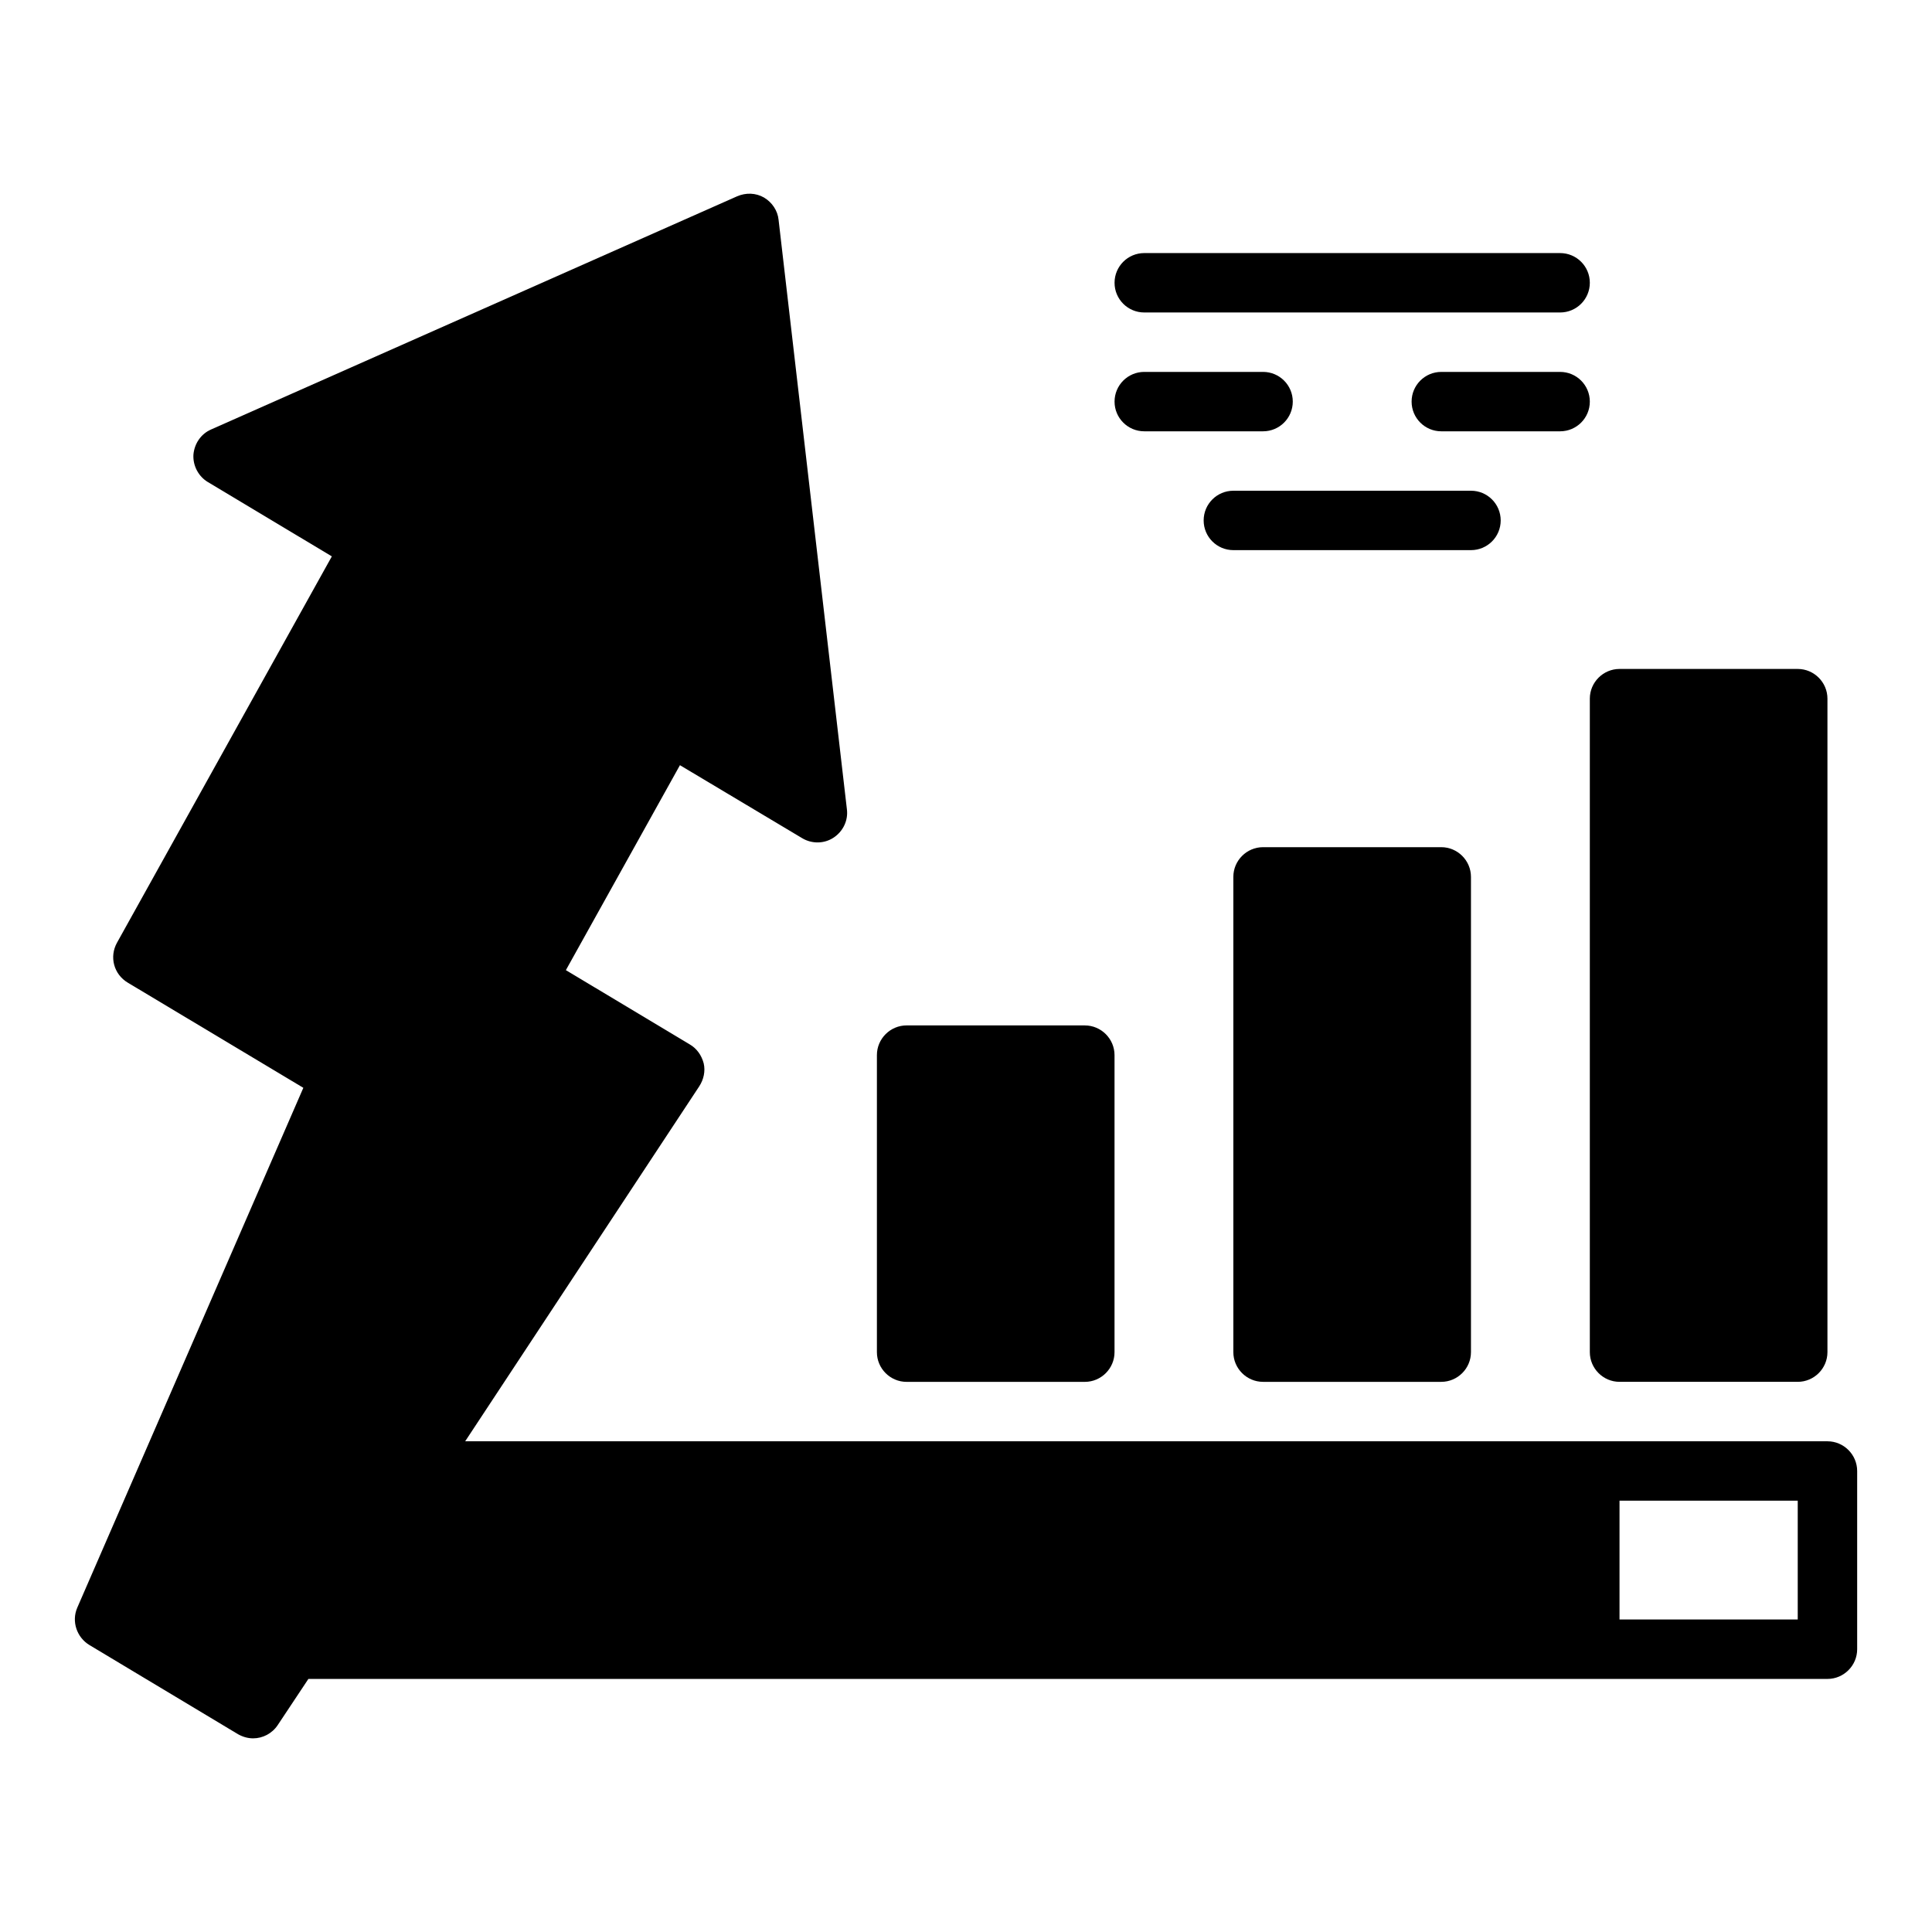
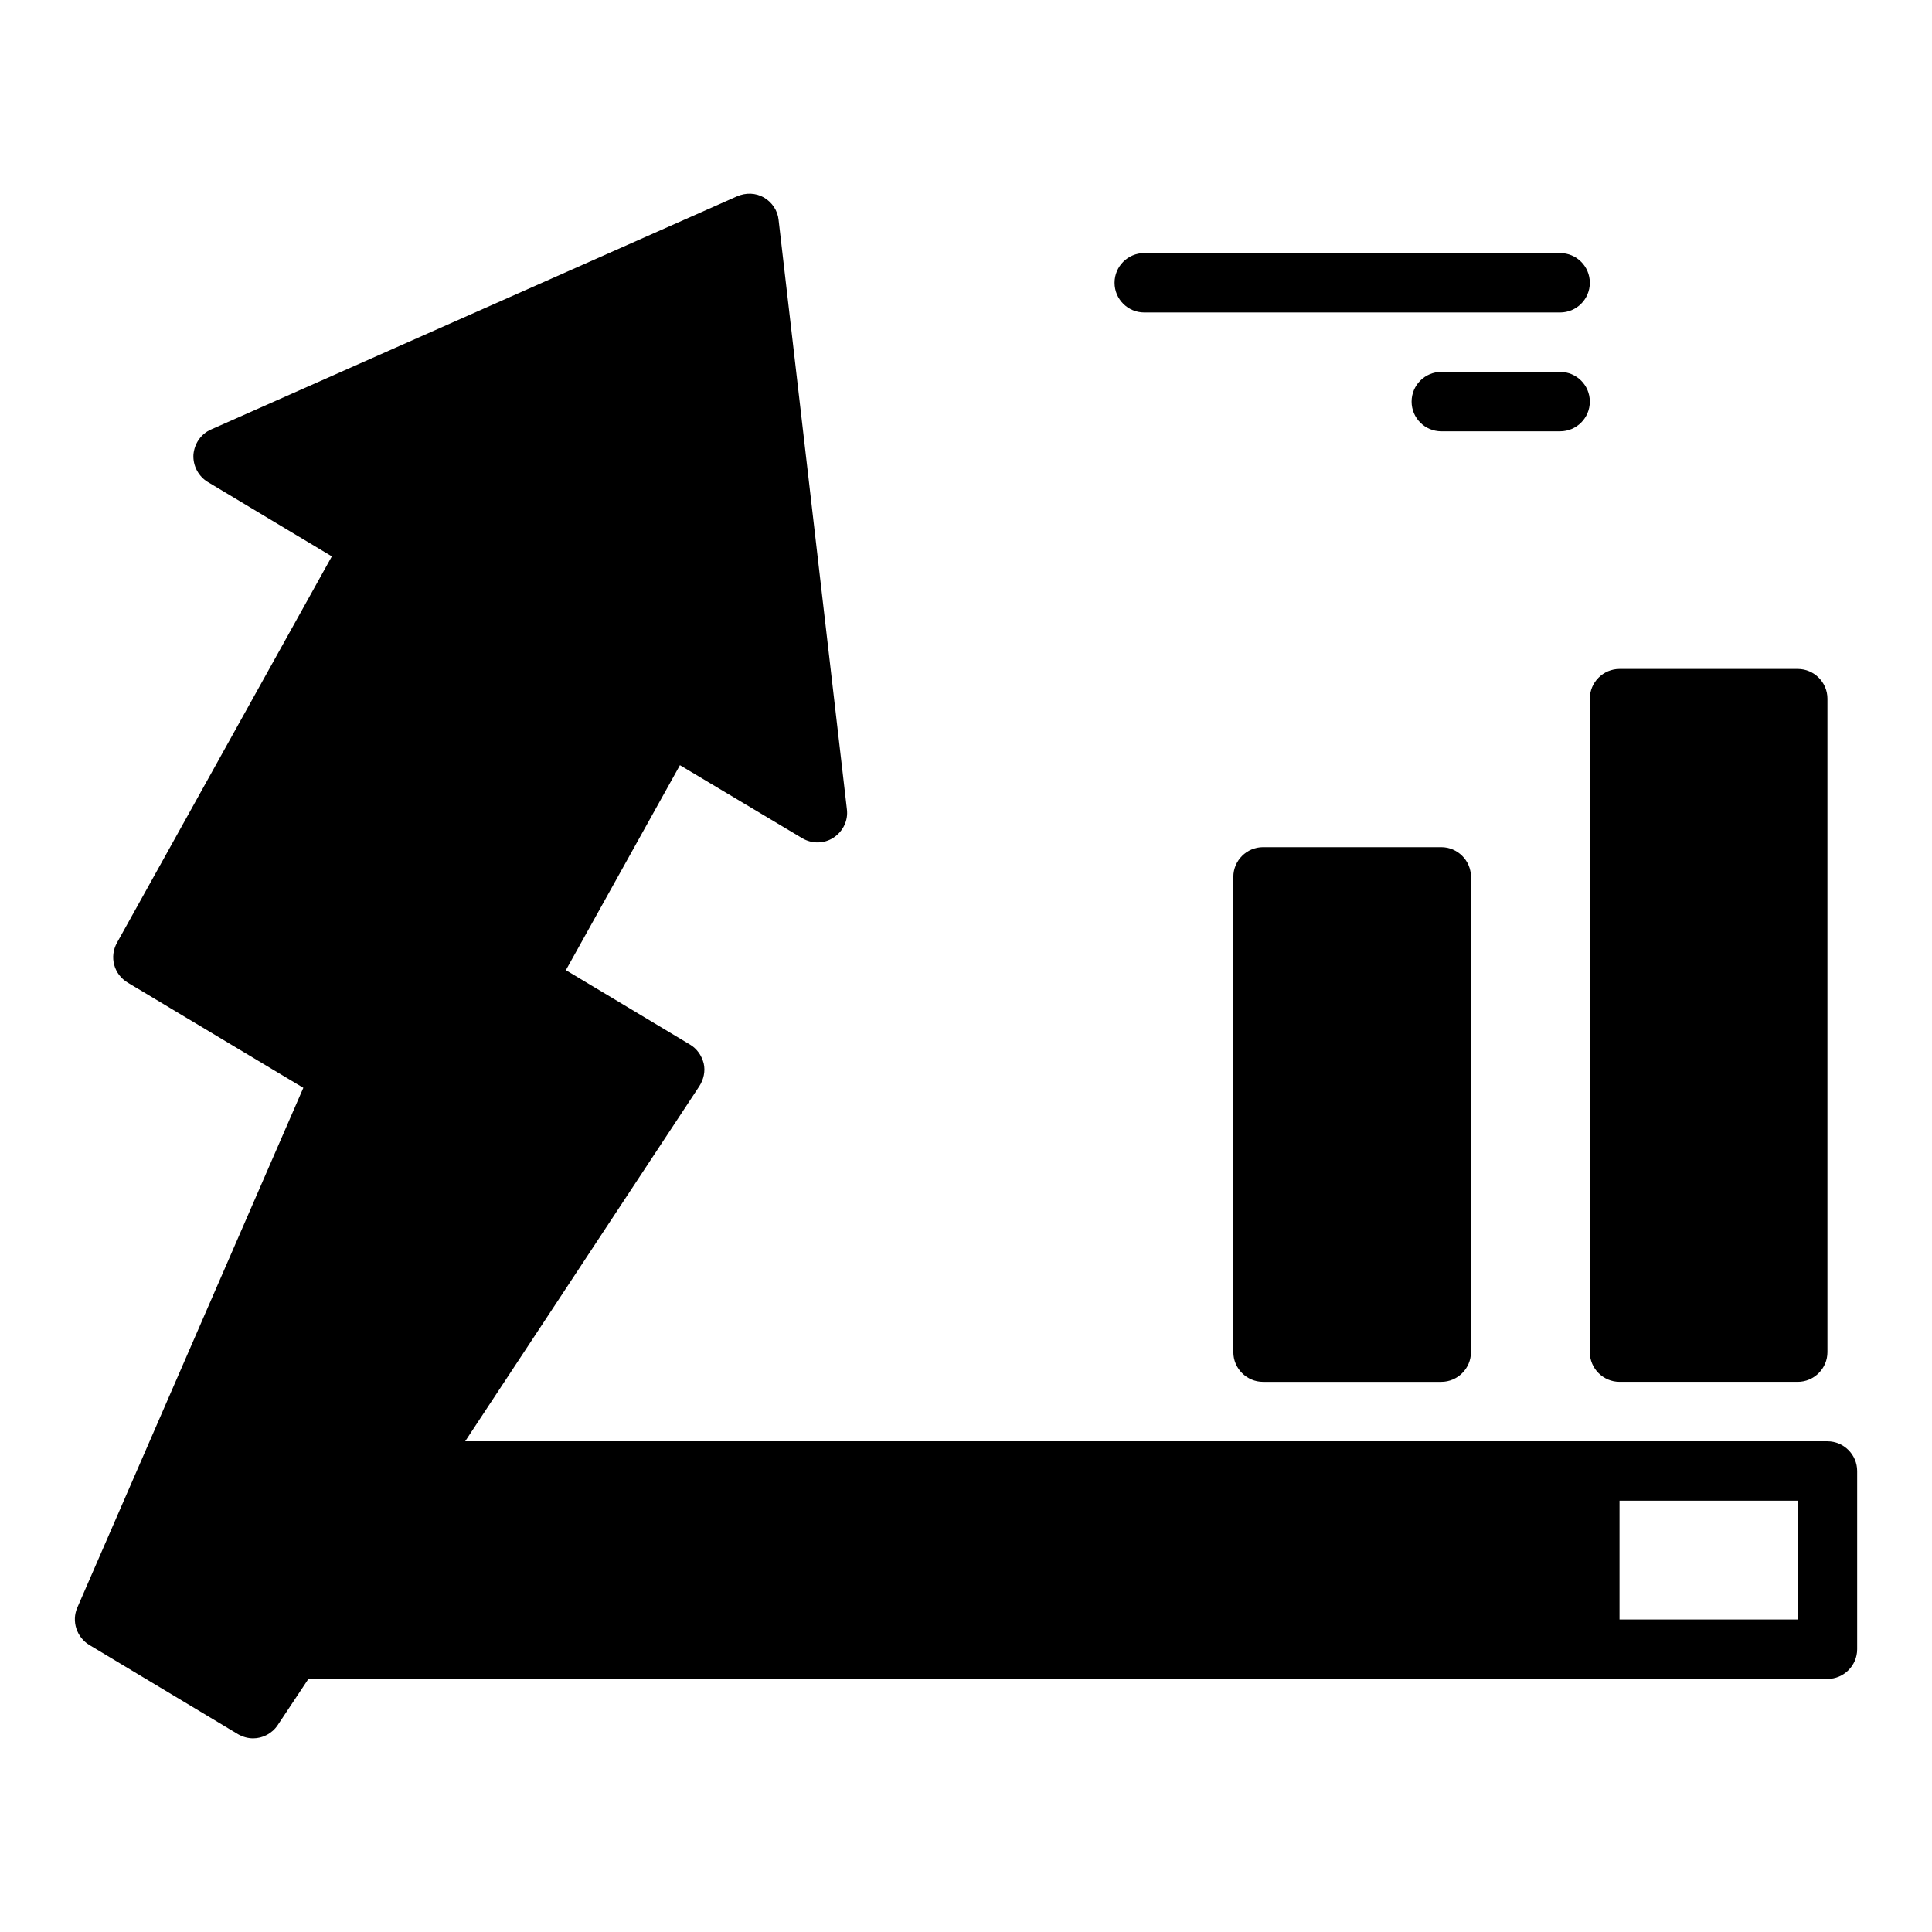
<svg xmlns="http://www.w3.org/2000/svg" fill="#000000" width="800px" height="800px" version="1.1" viewBox="144 144 512 512">
  <g>
    <path d="m628.29 525.95h-361.01l62.031-94.07c1.18-1.809 1.652-4.016 1.18-6.062-0.551-2.125-1.809-3.938-3.699-5.039l-32.828-19.68 30.227-54.316 32.434 19.367c2.519 1.496 5.746 1.496 8.266-0.156 2.519-1.652 3.938-4.566 3.543-7.559l-18.102-156.18c-0.238-2.441-1.73-4.644-3.856-5.902-2.203-1.262-4.801-1.34-7.164-0.316l-139.41 61.797c-2.676 1.18-4.41 3.777-4.644 6.691-0.156 2.914 1.34 5.746 3.856 7.242l32.828 19.68-56.914 102.34c-2.125 3.777-0.867 8.422 2.836 10.629l46.523 27.867-59.906 137.76c-1.574 3.621-0.156 7.871 3.227 9.918l39.359 23.617c1.262 0.707 2.598 1.102 4.016 1.102 2.519 0 5.039-1.262 6.535-3.543l8.109-12.203h402.57c4.328 0 7.871-3.543 7.871-7.871v-47.23c-0.004-4.332-3.547-7.875-7.875-7.875zm-7.871 47.23h-47.23v-31.488h47.23z" />
-     <path d="m384.26 510.21h47.23c4.328 0 7.871-3.543 7.871-7.871v-78.719c0-4.328-3.543-7.871-7.871-7.871l-47.23-0.004c-4.328 0-7.871 3.543-7.871 7.871v78.719c-0.004 4.332 3.539 7.875 7.871 7.875z" />
    <path d="m478.72 368.51c-4.328 0-7.871 3.543-7.871 7.871v125.95c0 4.328 3.543 7.871 7.871 7.871h47.23c4.328 0 7.871-3.543 7.871-7.871v-125.95c0-4.328-3.543-7.871-7.871-7.871z" />
    <path d="m565.32 502.33c0 4.328 3.543 7.871 7.871 7.871h47.23c4.328 0 7.871-3.543 7.871-7.871v-173.18c0-4.328-3.543-7.871-7.871-7.871h-47.23c-4.328 0-7.871 3.543-7.871 7.871z" />
    <path d="m447.24 226.81h110.21c4.348 0 7.871-3.523 7.871-7.871s-3.523-7.871-7.871-7.871h-110.21c-4.348 0-7.871 3.523-7.871 7.871-0.004 4.348 3.523 7.871 7.871 7.871z" />
-     <path d="m541.7 281.92c0-4.348-3.523-7.871-7.871-7.871h-62.977c-4.348 0-7.871 3.523-7.871 7.871 0 4.348 3.523 7.871 7.871 7.871h62.977c4.348 0 7.871-3.523 7.871-7.871z" />
-     <path d="m447.24 258.3h31.488c4.348 0 7.871-3.523 7.871-7.871 0-4.348-3.523-7.871-7.871-7.871h-31.488c-4.348 0-7.871 3.523-7.871 7.871-0.004 4.348 3.523 7.871 7.871 7.871z" />
    <path d="m565.32 250.43c0-4.348-3.523-7.871-7.871-7.871h-31.488c-4.348 0-7.871 3.523-7.871 7.871 0 4.348 3.523 7.871 7.871 7.871h31.488c4.348 0 7.871-3.523 7.871-7.871z" />
  </g>
</svg>